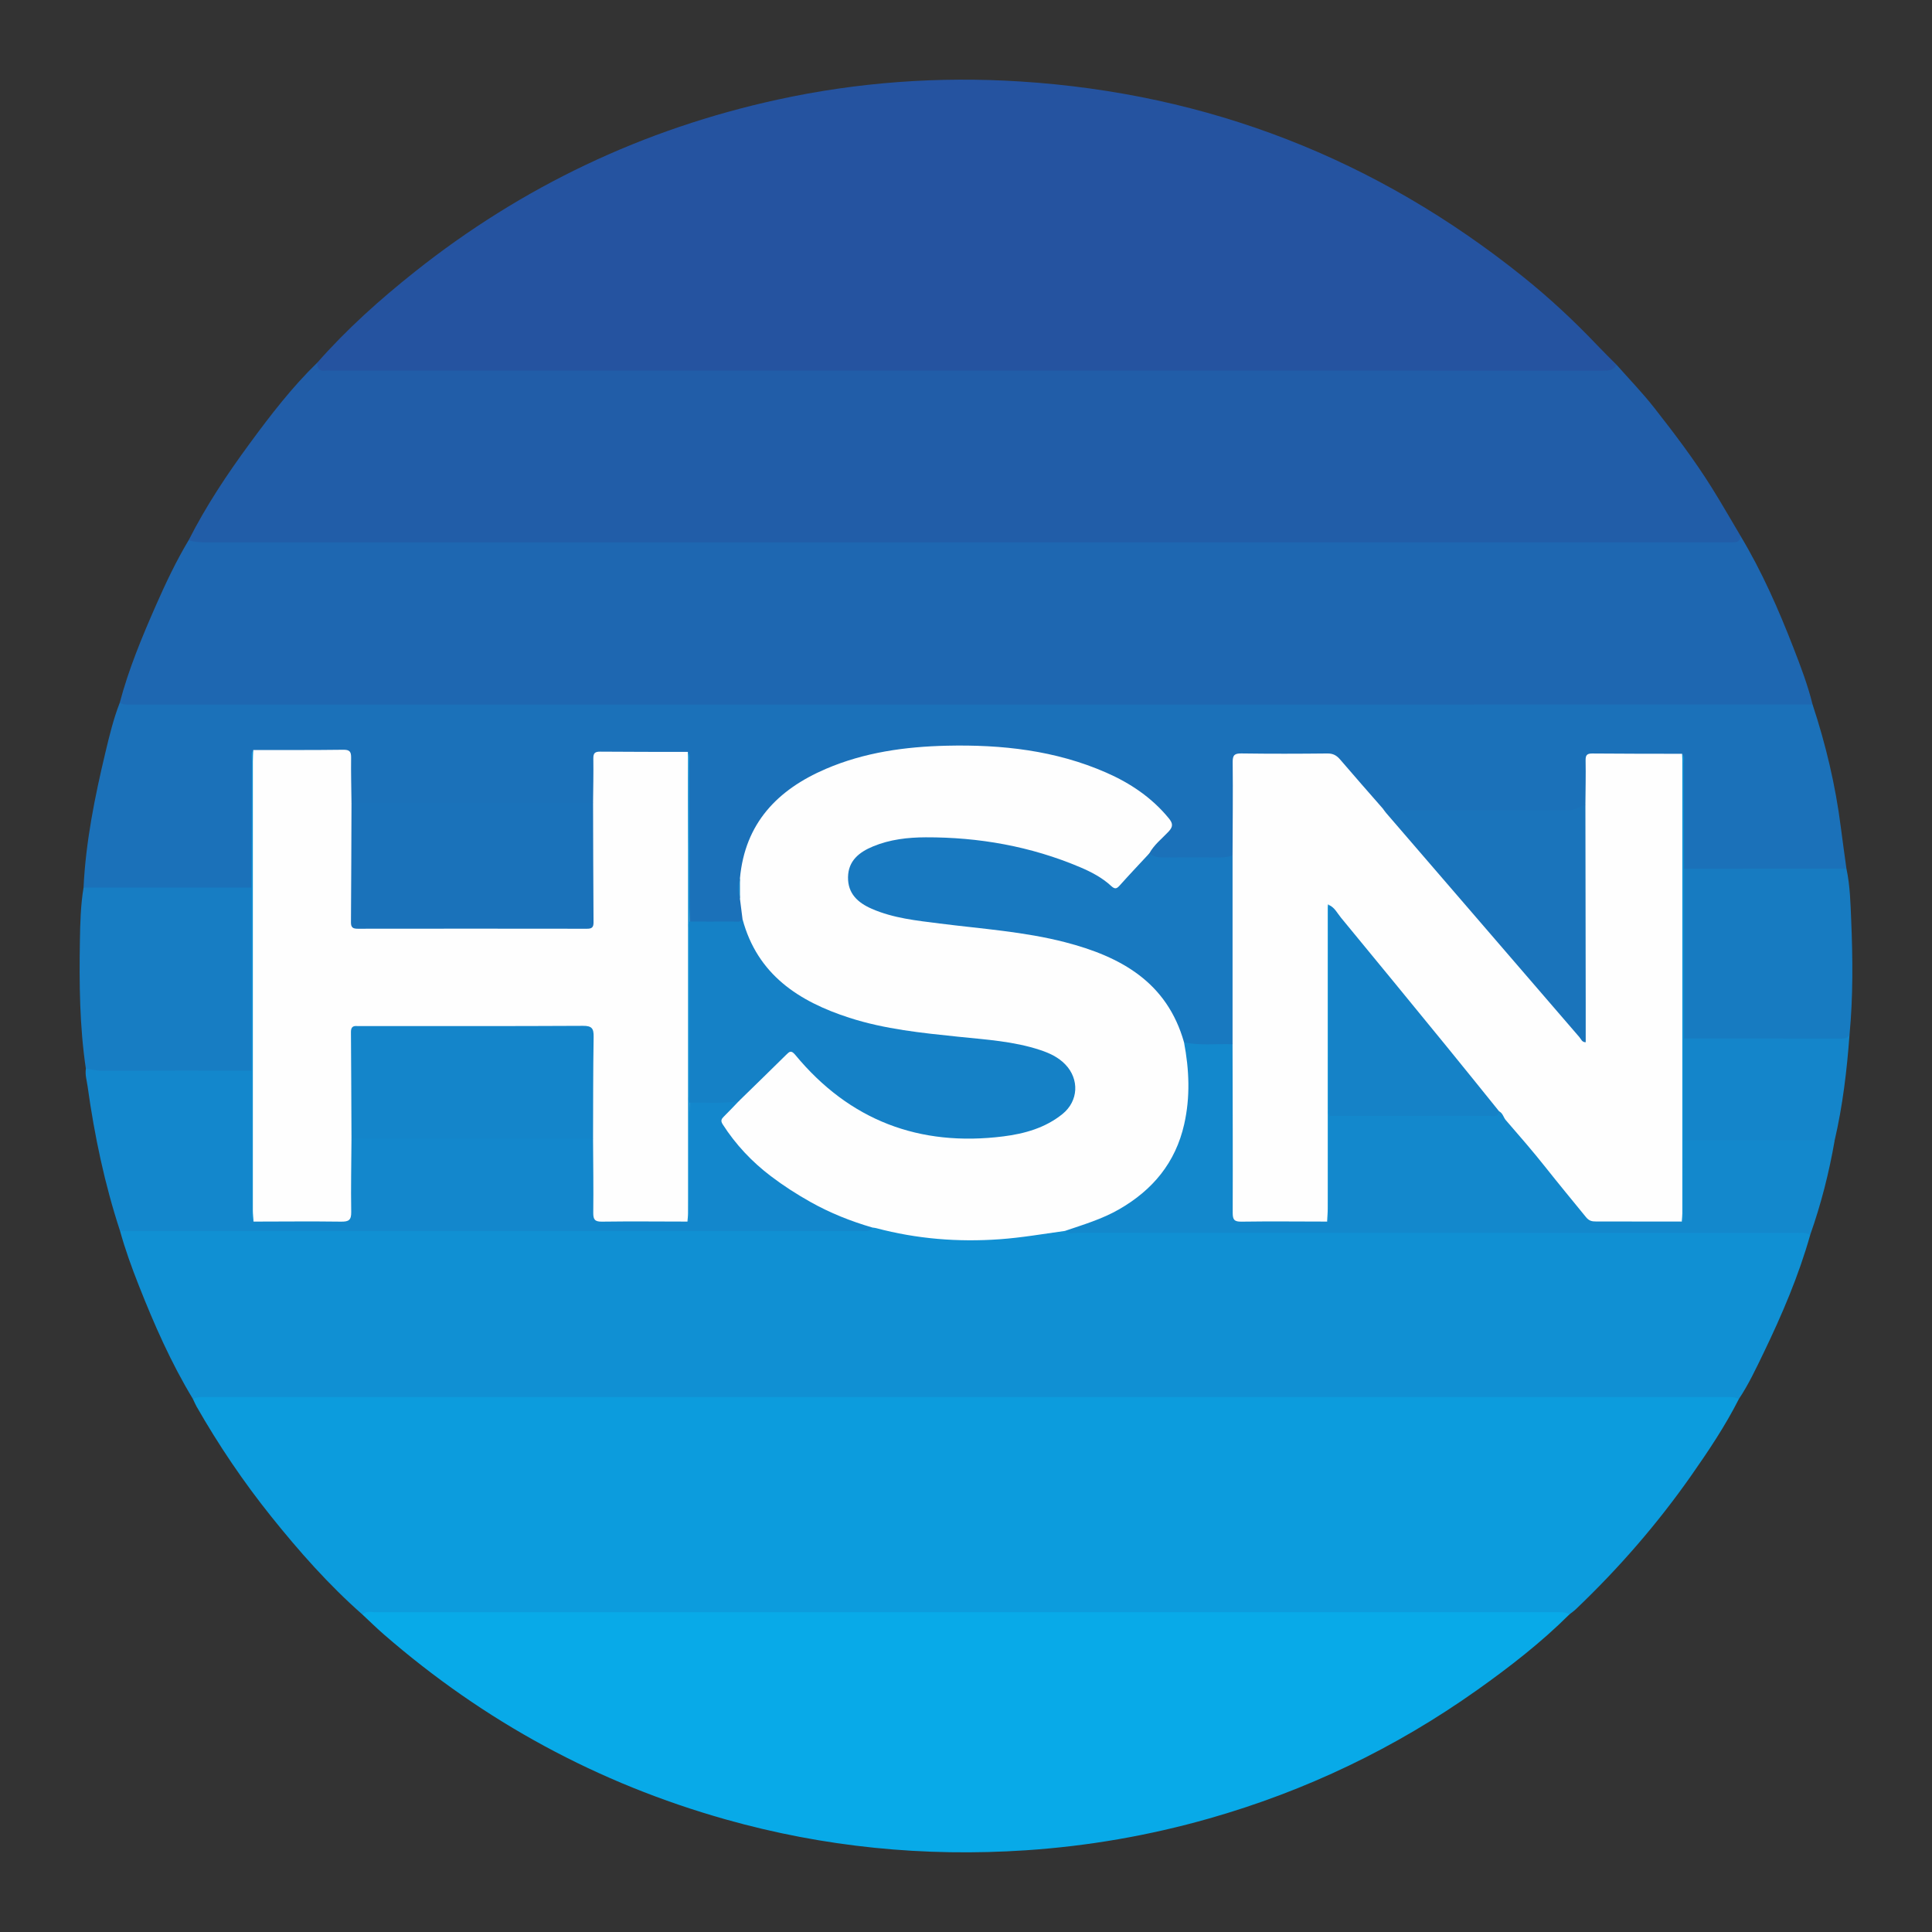
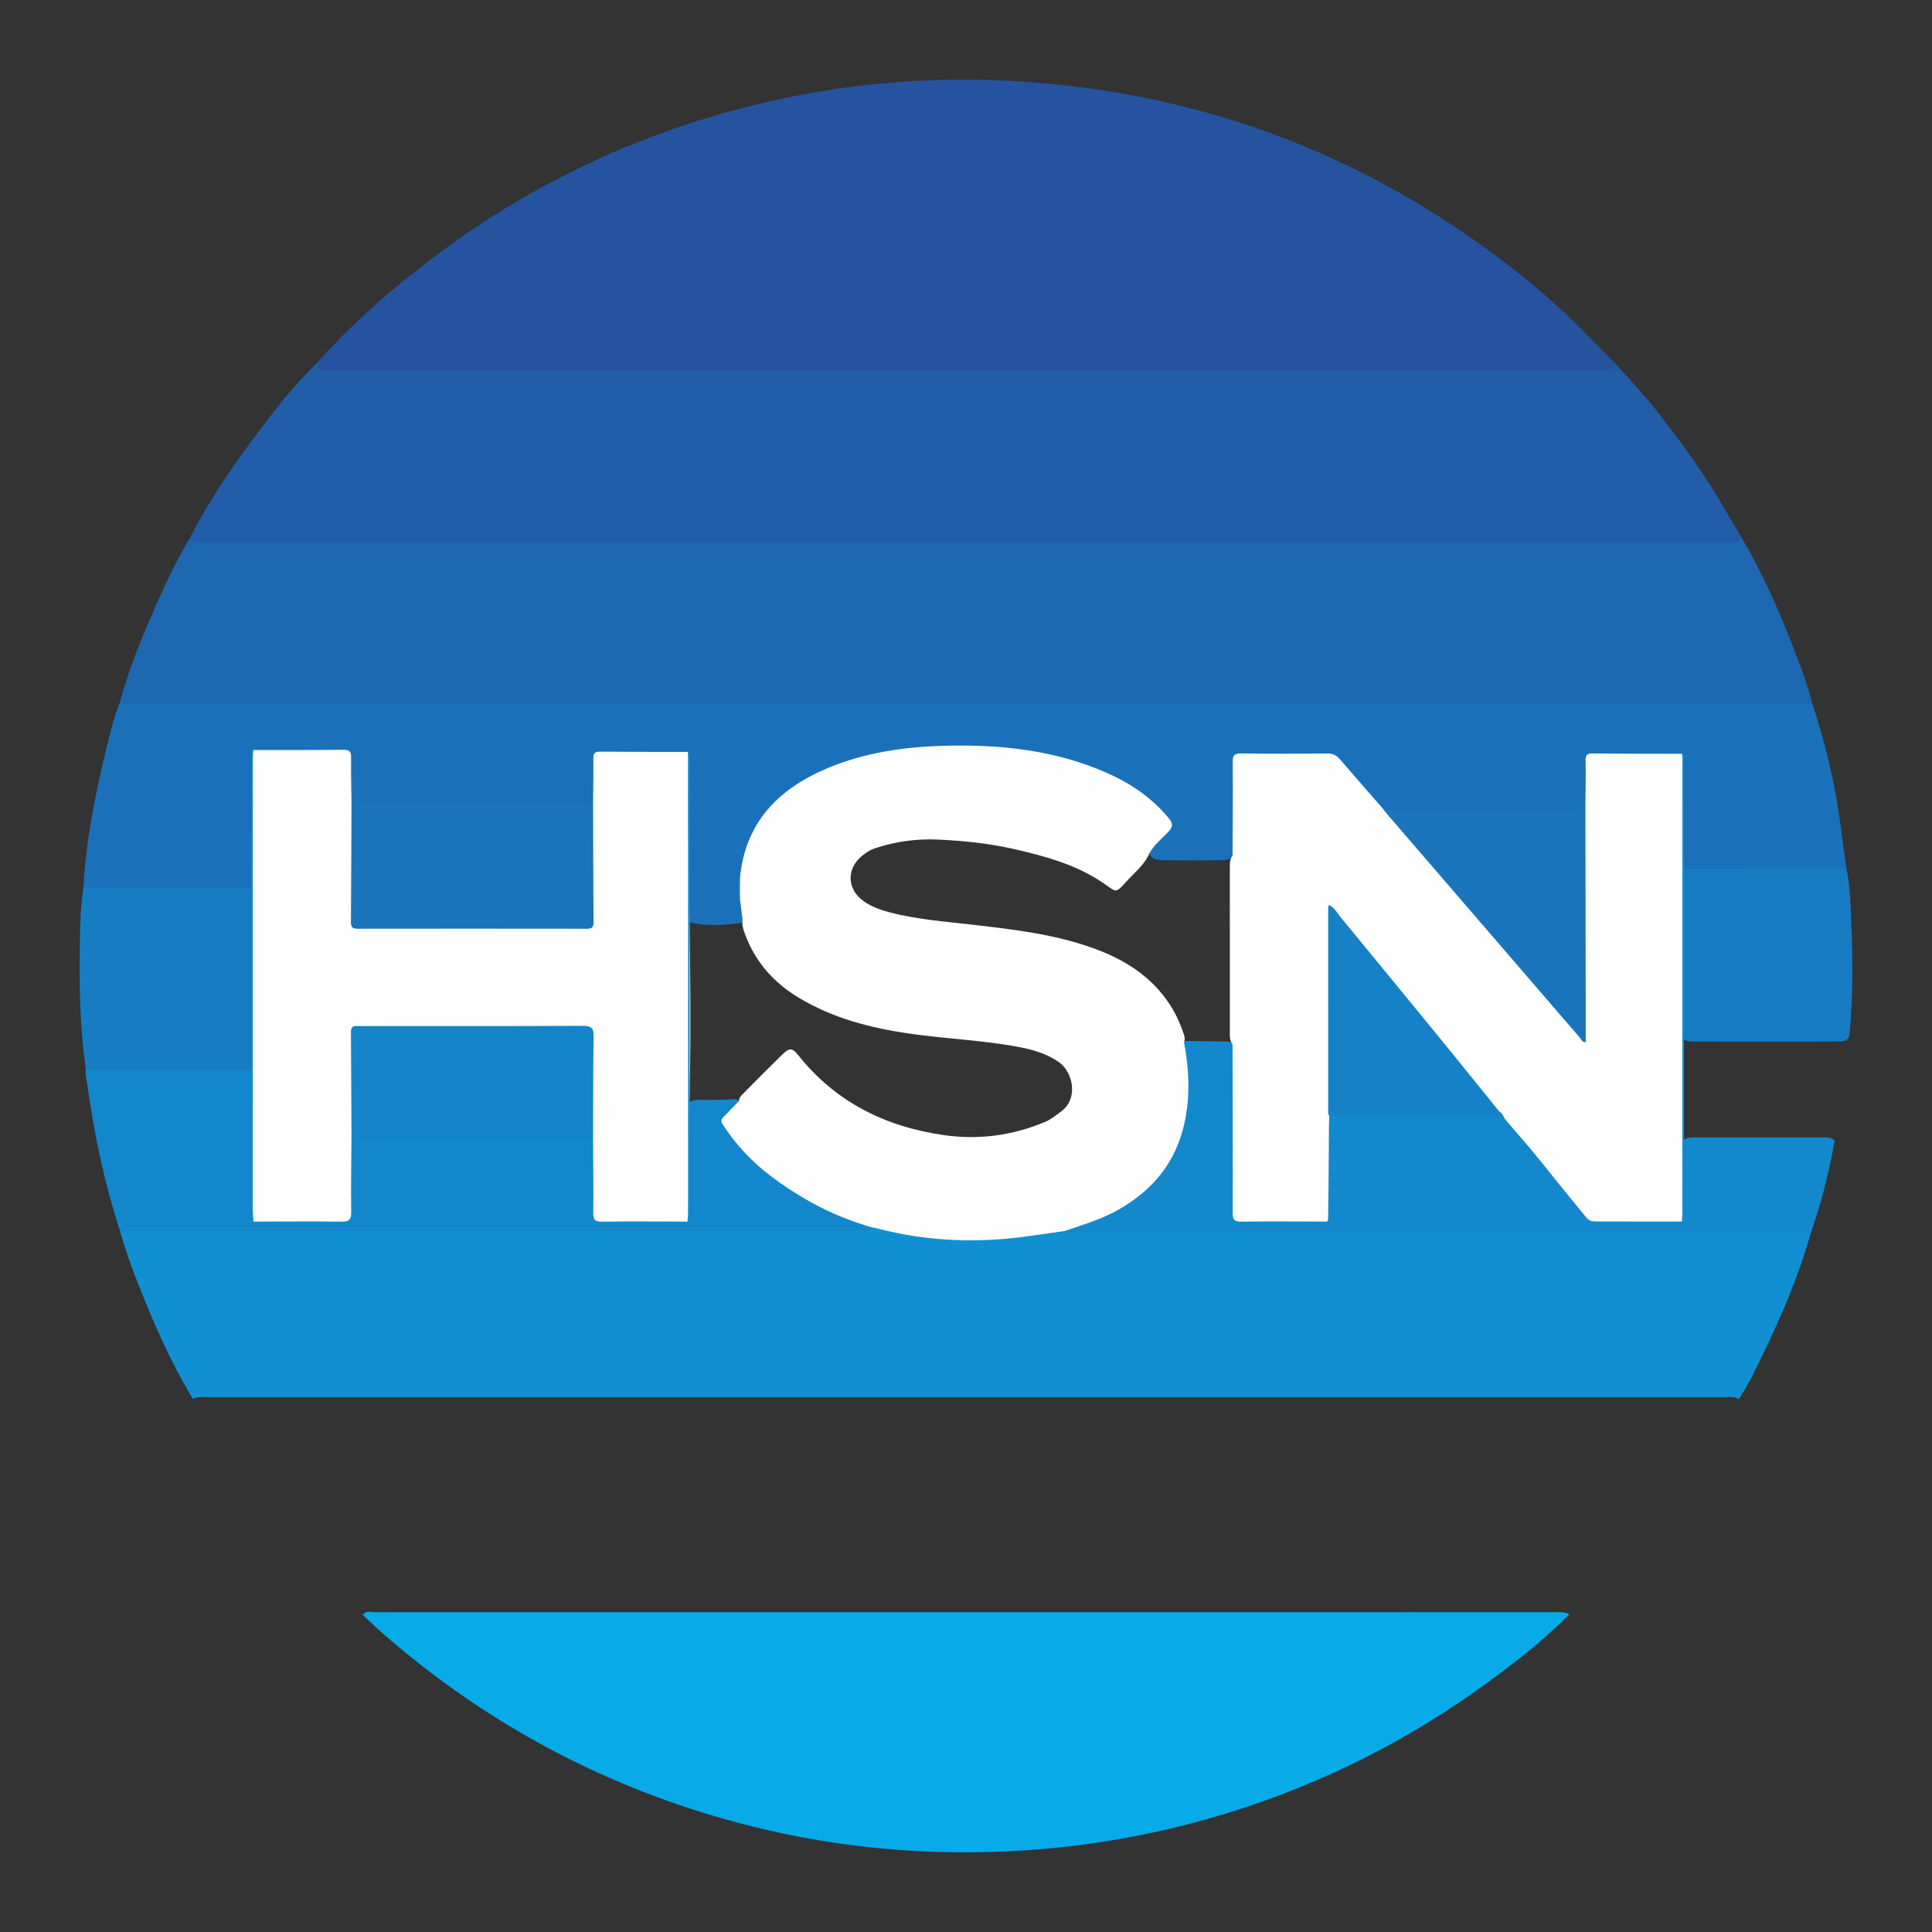
<svg xmlns="http://www.w3.org/2000/svg" version="1.1" id="Layer_1" x="0px" y="0px" width="200px" height="200px" viewBox="0 0 200 200" enable-background="new 0 0 200 200" xml:space="preserve">
  <rect x="0" y="0" width="200" height="200" fill="#333333" stroke="none" />
  <g>
-     <path fill="#0C9CDD" d="M180.003,144.831c-1.409,2.783-3.141,5.367-4.925,7.915c-3.511,5.014-7.511,9.608-11.938,13.831   c-0.208,0.199-0.449,0.364-0.675,0.544c-0.642,0.155-1.295,0.091-1.944,0.091c-40.474,0.001-80.947,0-121.421,0.005   c-0.521,0-1.038-0.036-1.557-0.058c-3.501-3.081-6.578-6.559-9.485-10.19c-2.868-3.581-5.428-7.375-7.706-11.358   c-0.143-0.251-0.252-0.521-0.377-0.782c0.194-0.43,0.594-0.466,0.984-0.503c0.422-0.039,0.846-0.023,1.269-0.023   c51.841,0,103.681,0,155.522,0c0.423,0,0.847-0.016,1.269,0.023C179.41,144.364,179.809,144.402,180.003,144.831z" />
    <path fill="#1090D3" d="M180.003,144.831c-0.383-0.235-0.808-0.207-1.231-0.207c-52.522,0.001-105.044,0.001-157.565,0   c-0.423,0-0.849-0.031-1.231,0.206c-2.27-3.746-4.024-7.74-5.625-11.803c-0.722-1.834-1.397-3.687-1.921-5.591   c0.495-0.446,1.108-0.311,1.678-0.312c6.245-0.011,12.49-0.007,18.736-0.007c18.475,0,36.951,0.002,55.426-0.007   c0.64,0,1.304,0.17,1.918-0.167c0.495-0.157,0.961,0.023,1.433,0.13c3.917,0.887,7.86,1.275,11.884,0.904   c1.909-0.176,3.809-0.36,5.691-0.725c0.385-0.075,0.773-0.096,1.161-0.004c0.675,0.201,1.36,0.059,2.04,0.06   c24.442,0.004,48.885,0.001,73.327,0.012c0.59,0,1.268-0.167,1.672,0.505c-1.194,4.232-2.917,8.257-4.821,12.208   C181.785,141.667,181.016,143.316,180.003,144.831z" />
    <path fill="#1E67B1" d="M180.191,55.498c2.204,3.67,3.917,7.574,5.463,11.554c0.749,1.927,1.488,3.86,1.982,5.875   c-0.268,0.298-0.634,0.299-0.991,0.32c-0.357,0.021-0.716,0.011-1.074,0.011c-56.973,0-113.947,0-170.92,0   c-0.423,0-0.847,0.016-1.268-0.02c-0.389-0.034-0.793-0.057-0.986-0.493c0.927-3.506,2.32-6.84,3.775-10.147   c1.004-2.282,2.074-4.536,3.358-6.679c0.237-0.129,0.491-0.146,0.756-0.146c52.601,0.104,105.201,0.018,157.802,0.049   C178.809,55.822,179.521,55.81,180.191,55.498z" />
    <path fill="#2553A0" d="M32.866,37.519c3.042-3.452,6.456-6.508,10.049-9.365c11.147-8.865,23.693-14.813,37.6-17.846   c8.274-1.804,16.653-2.411,25.113-1.873c19.472,1.239,36.802,8.003,52.011,20.193c2.731,2.189,5.3,4.578,7.716,7.122   c0.646,0.68,1.319,1.335,1.98,2.001c-0.018,0.612-0.39,0.848-0.945,0.9c-0.422,0.039-0.846,0.032-1.269,0.032   c-43.429,0.001-86.857,0.001-130.286,0c-0.423,0-0.847,0.014-1.268-0.037C32.866,38.563,32.559,38.231,32.866,37.519z" />
    <path fill="#215DA8" d="M32.866,37.519c-0.044,0.595,0.161,0.942,0.829,0.847c0.16-0.023,0.325-0.003,0.488-0.003   c43.897,0,87.794-0.001,131.691,0.009c0.604,0,1.151,0.006,1.462-0.621c1.31,1.485,2.693,2.912,3.913,4.467   c2.104,2.681,4.164,5.401,5.972,8.296c1.024,1.64,1.983,3.321,2.971,4.984c-0.039,0.426-0.265,0.645-0.701,0.639   c-0.293-0.004-0.586,0.002-0.878,0.002c-52.419,0-104.838,0-157.257,0.005c-0.622,0-1.231-0.028-1.824-0.226   c1.792-3.539,3.982-6.831,6.325-10.018C28.015,42.961,30.239,40.07,32.866,37.519z" />
    <path fill="#08AAE8" d="M37.544,167.16c0.38-0.478,0.91-0.257,1.367-0.257c36.513-0.011,73.026-0.01,109.539-0.01   c4.231,0,8.461,0.001,12.692-0.002c0.456,0,0.914-0.026,1.324,0.23c-2.937,2.921-6.199,5.45-9.568,7.84   c-8.477,6.013-17.725,10.439-27.719,13.285c-6.205,1.767-12.527,2.864-18.971,3.294c-10.546,0.702-20.916-0.326-31.08-3.194   c-13.212-3.728-25.004-10.127-35.37-19.135C38.997,168.553,38.28,167.845,37.544,167.16z" />
    <path fill="#1B71B9" d="M12.397,72.745c0.319,0.206,0.677,0.195,1.037,0.195c57.97-0.003,115.939-0.003,173.909-0.005   c0.098,0,0.195-0.005,0.293-0.008c1.365,4.13,2.368,8.344,2.918,12.662c0.184,1.446,0.392,2.89,0.589,4.335   c-0.361,0.369-0.835,0.32-1.282,0.321c-4.771,0.01-9.543,0.009-14.314,0.002c-0.42-0.001-0.849,0.017-1.226-0.226   c-0.38-0.404-0.277-0.914-0.279-1.39c-0.011-2.987-0.002-5.974-0.009-8.961c-0.001-0.411,0.105-0.857-0.281-1.178   c-0.232-0.144-0.49-0.163-0.75-0.164c-2.522-0.009-5.045,0.005-7.567-0.009c-0.705-0.004-0.991,0.287-0.977,0.983   c0.019,0.905,0.011,1.811,0,2.716c-0.005,0.451,0.022,0.91-0.22,1.324c-0.559,0.629-1.28,0.843-2.097,0.844   c-5.879,0.005-11.757,0.006-17.636-0.003c-0.423-0.001-0.846-0.022-1.236-0.216c-1.154-0.628-1.791-1.771-2.648-2.693   c-0.708-0.761-1.349-1.583-2.041-2.359c-0.371-0.415-0.813-0.612-1.373-0.612c-2.764,0.002-5.528,0.017-8.291-0.008   c-0.782-0.007-1.013,0.336-1.008,1.058c0.016,2.634,0.012,5.267,0.003,7.901c-0.002,0.482,0.061,0.983-0.259,1.411   c-0.306,0.283-0.686,0.37-1.081,0.377c-2.113,0.039-4.226,0.03-6.339,0.005c-0.43-0.005-0.844-0.09-1.144-0.443   c-0.316-0.503,0.009-0.863,0.295-1.213c0.37-0.454,0.817-0.837,1.213-1.269c0.416-0.454,0.435-0.875,0.044-1.383   c-1.3-1.691-3.014-2.865-4.856-3.848c-3.345-1.786-6.973-2.719-10.709-3.119c-5.359-0.573-10.713-0.523-15.971,0.879   c-2.881,0.768-5.591,1.898-7.923,3.84c-2.225,1.852-3.525,4.207-4.092,7.007c-0.097,0.478-0.18,0.958-0.261,1.44   C76.65,91.67,76.66,92.4,76.851,93.13c0.016,0.745,0.344,1.482,0.055,2.235c-0.07,0.067-0.128,0.165-0.226,0.177   c-1.788,0.225-3.575,0.379-5.352-0.09c-0.321-0.431-0.229-0.936-0.23-1.415c-0.008-4.85-0.002-9.699-0.008-14.549   c0-0.412,0.101-0.859-0.278-1.184c-0.292-0.19-0.622-0.174-0.946-0.175c-2.339-0.005-4.679-0.011-7.018,0.002   c-1.021,0.006-1.11,0.103-1.13,1.116c-0.018,0.909,0.006,1.82-0.011,2.729c-0.008,0.419,0.017,0.853-0.297,1.2   c-0.441,0.281-0.938,0.232-1.422,0.233c-7.377,0.005-14.755,0.005-22.132,0c-0.484,0-0.98,0.048-1.426-0.216   c-0.408-0.422-0.318-0.963-0.329-1.471c-0.021-0.971,0.002-1.943-0.012-2.915c-0.007-0.464-0.111-0.855-0.683-0.856   c-2.849-0.006-5.698-0.087-8.546,0.044c-0.098,0.004-0.18,0.069-0.26,0.122c-0.375,0.335-0.269,0.782-0.27,1.194   c-0.007,3.742,0,7.484-0.008,11.226c-0.001,0.479,0.094,0.985-0.243,1.411c-0.401,0.282-0.866,0.25-1.318,0.251   c-4.91,0.007-9.819,0.008-14.729-0.002c-0.478-0.001-0.987,0.071-1.385-0.313c0.231-4.752,1.167-9.392,2.267-14.002   C11.329,76.149,11.746,74.412,12.397,72.745z" />
    <path fill="#1387CC" d="M90.318,127.075c-0.265,0.475-0.724,0.358-1.133,0.358c-5.273,0.004-10.547,0.003-15.82,0.003   c-20.312,0-40.624,0-60.936,0c-1.602-4.88-2.652-9.885-3.359-14.965c-0.084-0.606-0.277-1.208-0.181-1.834   c0.215-0.193,0.476-0.177,0.738-0.171c4.944,0.116,9.889,0.017,14.833,0.055c0.546,0.004,1.113-0.082,1.614,0.243   c0.343,0.42,0.249,0.925,0.25,1.401c0.008,4.215,0.002,8.429,0.008,12.644c0.001,0.411-0.099,0.856,0.289,1.174   c0.173,0.105,0.363,0.15,0.559,0.152c2.692,0.029,5.384,0.011,8.077,0.012c0.729,0,0.838-0.44,0.839-1.021   c0.002-1.979-0.008-3.957,0.006-5.936c0.003-0.48-0.054-0.982,0.288-1.398c0.438-0.291,0.936-0.242,1.42-0.242   c7.385-0.006,14.77-0.005,22.156,0c0.484,0,0.982-0.049,1.426,0.221c0.379,0.397,0.318,0.904,0.322,1.384   c0.014,1.952-0.007,3.904,0.011,5.856c0.009,1.03,0.105,1.129,1.115,1.135c2.342,0.014,4.685,0.007,7.027,0.002   c0.324-0.001,0.654,0.011,0.944-0.17c0.389-0.326,0.281-0.775,0.282-1.186c0.007-3.09,0-6.18,0.007-9.27   c0.001-0.45-0.072-0.915,0.171-1.337c0.357-0.369,0.828-0.319,1.273-0.322c1.195-0.007,2.389-0.002,3.579-0.08   c0.427,0.074,0.436,0.319,0.237,0.626c-0.214,0.33-0.492,0.614-0.792,0.857c-0.644,0.521-0.625,1.044-0.148,1.675   c1.539,2.036,3.317,3.818,5.395,5.308c2.637,1.891,5.5,3.324,8.579,4.339C89.723,126.696,90.1,126.741,90.318,127.075z" />
    <path fill="#1388CC" d="M187.394,127.825c-0.446-0.28-0.945-0.192-1.427-0.192c-24.842-0.003-49.683-0.001-74.525-0.01   c-0.401,0-0.852,0.171-1.2-0.199c0.252-0.521,0.785-0.526,1.238-0.665c3.498-1.075,6.624-2.735,8.791-5.799   c1.56-2.205,2.386-4.688,2.398-7.402c0.007-1.654,0.142-3.319-0.25-4.957c-0.074-0.311-0.107-0.661,0.287-0.84   c1.396,0,2.791,0.048,4.186,0.057c0.293,0.002,0.585,0.053,0.813,0.273c0.313,0.504,0.231,1.068,0.231,1.614   c0.007,4.966,0.001,9.933,0.005,14.899c0.001,1.507,0.036,1.541,1.509,1.543c2.11,0.004,4.22,0.004,6.33-0.001   c0.419-0.001,0.847,0.05,1.238-0.161c0.396-0.321,0.292-0.77,0.293-1.182c0.007-2.669-0.001-5.338,0.008-8.007   c0.001-0.449-0.075-0.919,0.225-1.321c0.492-0.347,1.06-0.26,1.604-0.261c4.678-0.008,9.356-0.005,14.034-0.004   c0.585,0,1.17-0.003,1.747-0.096c0.574-0.191,0.826,0.256,1.107,0.592c2.25,2.693,4.426,5.449,6.687,8.132   c2.414,2.865,1.19,2.307,4.915,2.358c1.722,0.023,3.445,0.008,5.168,0.001c0.381-0.002,0.791,0.079,1.095-0.261   c0.244-0.462,0.127-0.957,0.131-1.434c0.015-1.778,0-3.556,0.01-5.334c0.002-0.414-0.058-0.851,0.274-1.194   c0.443-0.276,0.941-0.226,1.425-0.227c4.231-0.006,8.462-0.007,12.693,0.001c0.512,0.001,1.053-0.077,1.488,0.314   C189.346,121.384,188.52,124.643,187.394,127.825z" />
    <path fill="#177DC3" d="M26.017,110.83c-5.166,0.001-10.332-0.007-15.498,0.014c-0.563,0.002-1.084-0.168-1.63-0.208   c-0.651-4.387-0.692-8.803-0.618-13.224c0.031-1.848,0.075-3.697,0.378-5.528c5.789-0.001,11.579-0.001,17.368-0.002   c0.362,0.286,0.306,0.699,0.306,1.081c0.009,5.595,0.009,11.191,0,16.786C26.323,110.131,26.379,110.544,26.017,110.83z" />
    <path fill="#177BC1" d="M174.331,89.931c5.604-0.003,11.208-0.005,16.811-0.008c0.378,1.753,0.419,3.545,0.493,5.32   c0.166,3.962,0.203,7.929-0.174,11.886c-0.166,0.747-0.779,0.683-1.316,0.688c-2.429,0.023-4.858,0.009-7.286,0.01   c-2.396,0.001-4.793,0.006-7.189-0.004c-0.481-0.002-0.979,0.049-1.405-0.265c-0.262-0.337-0.226-0.737-0.226-1.124   c-0.006-5.105-0.007-10.211,0.001-15.316C174.041,90.706,173.964,90.26,174.331,89.931z" />
-     <path fill="#1485CA" d="M174.332,107.51c5.336,0,10.671,0,16.007,0.003c0.423,0,0.855,0.058,1.122-0.384   c-0.27,3.677-0.703,7.332-1.539,10.93c-5.197,0-10.393,0-15.59,0c-0.317-0.265-0.289-0.637-0.291-0.99   c-0.011-2.856-0.011-5.713,0-8.569C174.043,108.148,174.016,107.775,174.332,107.51z" />
    <path fill="#FEFEFE" d="M122.57,107.902c0.539,2.828,0.658,5.654,0.016,8.487c-0.898,3.967-3.256,6.798-6.732,8.797   c-1.768,1.017-3.704,1.589-5.613,2.239c-2.242,0.308-4.467,0.698-6.734,0.861c-4.343,0.313-8.606-0.033-12.81-1.15   c-0.123-0.033-0.253-0.041-0.38-0.06c-2.233-0.649-4.37-1.499-6.411-2.644c-1.433-0.804-2.798-1.682-4.1-2.67   c-1.976-1.5-3.651-3.278-4.993-5.373c-0.24-0.375-0.127-0.559,0.129-0.812c0.53-0.522,1.038-1.067,1.555-1.602   c0.005-0.365,0.262-0.585,0.487-0.813c1.327-1.341,2.653-2.683,4.004-3.999c0.738-0.718,1.026-0.712,1.658,0.082   c3.878,4.872,9.058,7.407,15.101,8.267c3.566,0.508,7.068,0.041,10.415-1.362c0.637-0.267,1.163-0.698,1.711-1.109   c1.801-1.349,1.182-4.07-0.237-5.073c-1.287-0.909-2.748-1.318-4.256-1.599c-3.744-0.696-7.557-0.833-11.319-1.382   c-4.023-0.586-7.907-1.604-11.42-3.73c-2.523-1.527-4.402-3.624-5.463-6.413c-0.209-0.549-0.4-1.089-0.311-1.687   c-0.089-0.703-0.177-1.405-0.266-2.108c-0.086-0.71-0.083-1.42-0.001-2.13c0.521-5.687,3.871-9.166,8.881-11.319   c4.002-1.72,8.234-2.306,12.55-2.404c5.671-0.128,11.227,0.479,16.485,2.785c2.498,1.096,4.719,2.587,6.474,4.726   c0.435,0.53,0.464,0.865-0.025,1.387c-0.684,0.729-1.499,1.352-1.99,2.254c-0.44,1.085-1.345,1.81-2.106,2.628   c-1.537,1.652-1.121,1.451-2.861,0.303c-2.763-1.823-5.908-2.673-9.089-3.395c-2.575-0.584-5.199-0.849-7.827-0.971   c-2.184-0.102-4.347,0.192-6.441,0.878c-0.566,0.185-1.058,0.499-1.504,0.885c-1.534,1.329-1.439,3.393,0.216,4.586   c0.831,0.599,1.781,0.937,2.762,1.193c2.782,0.725,5.643,0.934,8.483,1.263c4.235,0.49,8.47,0.971,12.517,2.421   c3.259,1.167,6.09,2.926,8.013,5.91c0.567,0.88,0.994,1.828,1.343,2.812C122.6,107.194,122.721,107.539,122.57,107.902z" />
    <path fill="#FEFEFE" d="M137.381,126.458c-2.956-0.004-5.913-0.036-8.868,0.007c-0.747,0.011-0.906-0.21-0.904-0.924   c0.019-5.814-0.005-11.629-0.016-17.443c-0.315-0.386-0.282-0.851-0.282-1.302c-0.006-5.642-0.006-11.285-0.001-16.927   c0-0.453-0.019-0.915,0.283-1.304c0.011-3.222,0.048-6.444,0.013-9.666c-0.008-0.747,0.204-0.913,0.921-0.903   c2.962,0.042,5.924,0.035,8.886,0.003c0.587-0.006,0.955,0.201,1.319,0.628c1.457,1.706,2.943,3.387,4.419,5.077   c1.49,1.042,2.476,2.562,3.64,3.904c4.793,5.531,9.565,11.08,14.345,16.622c0.886,1.027,1.743,2.08,2.754,3.179   c0.005-3.697,0.002-7.242,0.002-10.788c0.001-4.003-0.002-8.006,0.003-12.01c0.001-0.449-0.074-0.919,0.226-1.32   c0.011-1.529,0.048-3.058,0.02-4.586c-0.01-0.565,0.172-0.708,0.717-0.703c3.091,0.03,6.182,0.024,9.273,0.03   c0.151,0.344,0.076,0.706,0.076,1.059c0.004,15.44,0.005,30.881-0.002,46.321c0,0.348,0.109,0.716-0.108,1.044   c-2.962-0.004-5.924-0.009-8.886-0.009c-0.418,0-0.71-0.056-1.036-0.456c-1.409-1.728-2.83-3.446-4.215-5.194   c-1.308-1.65-2.692-3.242-4.073-4.832c-0.254-0.292-0.309-0.727-0.691-0.912c-0.389,0.023-0.565-0.274-0.766-0.522   c-4.231-5.225-8.425-10.48-12.721-15.652c-1.287-1.549-2.544-3.122-3.836-4.667c-0.083-0.099,0.026,0.028-0.084-0.04   c-0.06-0.037-0.114,0.011-0.127,0.104c0.013,6.617,0.13,13.226-0.039,19.828c-0.101,3.965-0.062,7.928-0.135,11.891   C137.485,126.157,137.493,126.321,137.381,126.458z" />
    <path fill="#FEFEFE" d="M36.386,117.864c-0.016,2.533-0.071,5.067-0.028,7.599c0.014,0.839-0.257,1.011-1.042,1.001   c-3.021-0.041-6.043-0.009-9.065-0.005c-0.168-0.27-0.094-0.571-0.094-0.857c-0.004-15.73-0.004-31.459-0.002-47.189   c0-0.258-0.04-0.521,0.061-0.772c3.108-0.003,6.216,0.014,9.324-0.027c0.663-0.009,0.815,0.209,0.807,0.824   c-0.021,1.552,0.022,3.105,0.039,4.657c0.397,0.429,0.33,0.967,0.331,1.481c0.008,3.315-0.001,6.63,0.006,9.945   c0.003,1.272,0.068,1.342,1.306,1.343c7.248,0.006,14.496,0.006,21.744,0c1.249-0.001,1.315-0.07,1.318-1.33   c0.008-3.315-0.002-6.63,0.007-9.945c0.001-0.513-0.072-1.05,0.296-1.495c0.014-1.525,0.051-3.05,0.028-4.574   c-0.008-0.558,0.168-0.715,0.717-0.71c3.019,0.028,6.038,0.021,9.058,0.026c0.107,0.215,0.074,0.447,0.071,0.672   c-0.128,11.055,0.369,22.109,0.151,33.162c-0.093,4.743-0.122,9.485-0.151,14.228c-0.001,0.192,0.034,0.394-0.107,0.56   c-2.947-0.004-5.894-0.035-8.84,0.006c-0.746,0.01-0.914-0.216-0.906-0.928c0.031-2.557-0.009-5.114-0.023-7.671   c-0.368-0.445-0.294-0.982-0.296-1.495c-0.009-2.86,0.002-5.72-0.007-8.58c-0.004-1.26-0.067-1.327-1.319-1.328   c-7.248-0.006-14.495-0.006-21.743,0c-1.239,0.001-1.304,0.072-1.307,1.341c-0.008,2.86,0.002,5.72-0.006,8.58   C36.715,116.897,36.783,117.435,36.386,117.864z" />
-     <path fill="#1581C6" d="M76.868,95.156c1.538,5.73,5.802,8.506,11.059,10.204c3.675,1.187,7.489,1.569,11.303,1.965   c2.839,0.295,5.704,0.464,8.446,1.372c0.965,0.32,1.875,0.738,2.596,1.485c1.485,1.538,1.371,3.802-0.285,5.141   c-1.782,1.442-3.932,2.04-6.124,2.316c-8.689,1.093-15.927-1.653-21.54-8.441c-0.429-0.518-0.603-0.338-0.948,0.003   c-1.616,1.6-3.25,3.183-4.877,4.772c-1.691,0.312-3.4,0.133-5.1,0.178c-0.183-0.19-0.119-0.429-0.119-0.65   c-0.003-5.818-0.003-11.636,0-17.454c0-0.22-0.064-0.46,0.119-0.649c1.494,0.001,2.989,0.008,4.483-0.003   C76.221,95.393,76.609,95.52,76.868,95.156z" />
-     <path fill="#1879C0" d="M127.594,88.564c0,6.511,0,13.022,0,19.533c-1.675-0.065-3.361,0.168-5.024-0.196   c-1.758-6.234-6.547-8.872-12.3-10.361c-4.264-1.103-8.652-1.388-12.999-1.94c-2.384-0.303-4.778-0.543-7.016-1.518   c-1.442-0.628-2.492-1.568-2.468-3.273c0.025-1.72,1.175-2.603,2.594-3.191c1.737-0.72,3.593-0.933,5.445-0.939   c5.516-0.017,10.861,0.927,15.962,3.084c1.17,0.495,2.302,1.086,3.24,1.953c0.414,0.383,0.594,0.272,0.909-0.081   c0.994-1.113,2.023-2.196,3.038-3.29c0.424,0.34,0.902,0.432,1.446,0.424c1.913-0.027,3.827-0.02,5.741-0.004   C126.656,88.77,127.129,88.715,127.594,88.564z" />
    <path fill="#1A72BA" d="M61.394,83.095c0.013,4.132,0.018,8.264,0.048,12.396c0.004,0.528-0.196,0.653-0.687,0.652   c-7.908-0.012-15.817-0.011-23.725-0.001c-0.484,0.001-0.703-0.123-0.699-0.652c0.031-4.131,0.04-8.263,0.056-12.395   C44.722,83.095,53.058,83.095,61.394,83.095z" />
    <path fill="#1A74BB" d="M164.121,83.29c0.01,6.798,0.021,13.595,0.031,20.393c0.002,1.398,0,2.795,0,4.21   c-0.393,0.003-0.482-0.33-0.653-0.528c-6.672-7.728-13.336-15.462-19.999-23.197c-0.126-0.146-0.233-0.31-0.348-0.465   c0.404,0.131,0.815,0.179,1.243,0.178c5.943-0.007,11.885-0.023,17.828,0.018C162.969,83.904,163.497,83.515,164.121,83.29z" />
    <path fill="#1090D3" d="M26.216,77.641c-0.014,0.39-0.041,0.779-0.041,1.169c-0.003,15.496-0.004,30.991-0.001,46.487   c0,0.387,0.05,0.775,0.077,1.162c-0.345-0.318-0.191-0.735-0.192-1.106c-0.022-4.841-0.029-9.682-0.041-14.523   c0-6.316,0-12.631,0-18.947c0.012-4.374,0.02-8.748,0.042-13.122C26.061,78.387,25.924,77.979,26.216,77.641z" />
    <path fill="#1090D3" d="M71.397,95.399c0,6.251,0,12.502,0,18.753c-0.008,3.736-0.012,7.471-0.033,11.207   c-0.002,0.369,0.159,0.788-0.202,1.099c0.023-0.291,0.065-0.581,0.065-0.872c0.002-15.722,0.001-31.444-0.001-47.166   c0-0.195-0.019-0.389-0.029-0.584c0.307,0.334,0.164,0.744,0.165,1.117C71.381,84.435,71.388,89.917,71.397,95.399z" />
-     <path fill="#1090D3" d="M174.097,126.456c0.02-0.291,0.058-0.582,0.058-0.873c0.002-15.656,0.001-31.311-0.001-46.967   c0-0.195-0.015-0.39-0.023-0.584c0.302,0.296,0.171,0.674,0.172,1.015c0.017,3.628,0.021,7.257,0.028,10.885   c0,5.86,0.001,11.719,0.001,17.579c0,3.516,0,7.032,0,10.549c-0.007,2.467-0.008,4.933-0.026,7.4   C174.304,125.797,174.447,126.184,174.097,126.456z" />
+     <path fill="#1090D3" d="M174.097,126.456c0.02-0.291,0.058-0.582,0.058-0.873c0.002-15.656,0.001-31.311-0.001-46.967   c0-0.195-0.015-0.39-0.023-0.584c0.302,0.296,0.171,0.674,0.172,1.015c0.017,3.628,0.021,7.257,0.028,10.885   c0,5.86,0.001,11.719,0.001,17.579c0,3.516,0,7.032,0,10.549c-0.007,2.467-0.008,4.933-0.026,7.4   C174.304,125.797,174.447,126.184,174.097,126.456" />
    <path fill="#1581C6" d="M76.601,90.918c0,0.71,0.001,1.42,0.001,2.13C76.355,92.338,76.358,91.628,76.601,90.918z" />
    <path fill="#1485CA" d="M36.386,117.864c-0.017-3.672-0.029-7.343-0.056-11.015c-0.003-0.453,0.148-0.672,0.616-0.633   c0.161,0.014,0.325,0.001,0.487,0.001c7.639,0,15.278,0.018,22.916-0.023c0.928-0.005,1.118,0.278,1.104,1.141   c-0.059,3.509-0.046,7.019-0.06,10.528C53.058,117.864,44.722,117.864,36.386,117.864z" />
    <path fill="#1582C7" d="M137.577,93.684c0.591,0.266,0.858,0.848,1.237,1.308c3.643,4.417,7.272,8.847,10.895,13.281   c1.839,2.251,3.658,4.519,5.485,6.779c-0.13,0.708-0.697,0.457-1.096,0.458c-5.494,0.014-10.988,0.009-16.482,0.009   c-0.185-0.188-0.12-0.427-0.12-0.647c-0.003-6.873-0.003-13.746-0.002-20.619C137.495,94.061,137.469,93.862,137.577,93.684z" />
-     <path fill="#1090D3" d="M137.577,93.684c0.004,6.889,0.009,13.777,0.014,20.666c0,0.39,0.016,0.779,0.025,1.169   c-0.009,3.312-0.014,6.624-0.033,9.936c-0.002,0.339,0.138,0.724-0.202,1.002c0.023-0.453,0.066-0.905,0.066-1.358   c0.003-10.403,0.002-20.806,0.002-31.209c0-0.064,0.004-0.129,0.01-0.193C137.468,93.609,137.509,93.605,137.577,93.684z" />
  </g>
</svg>